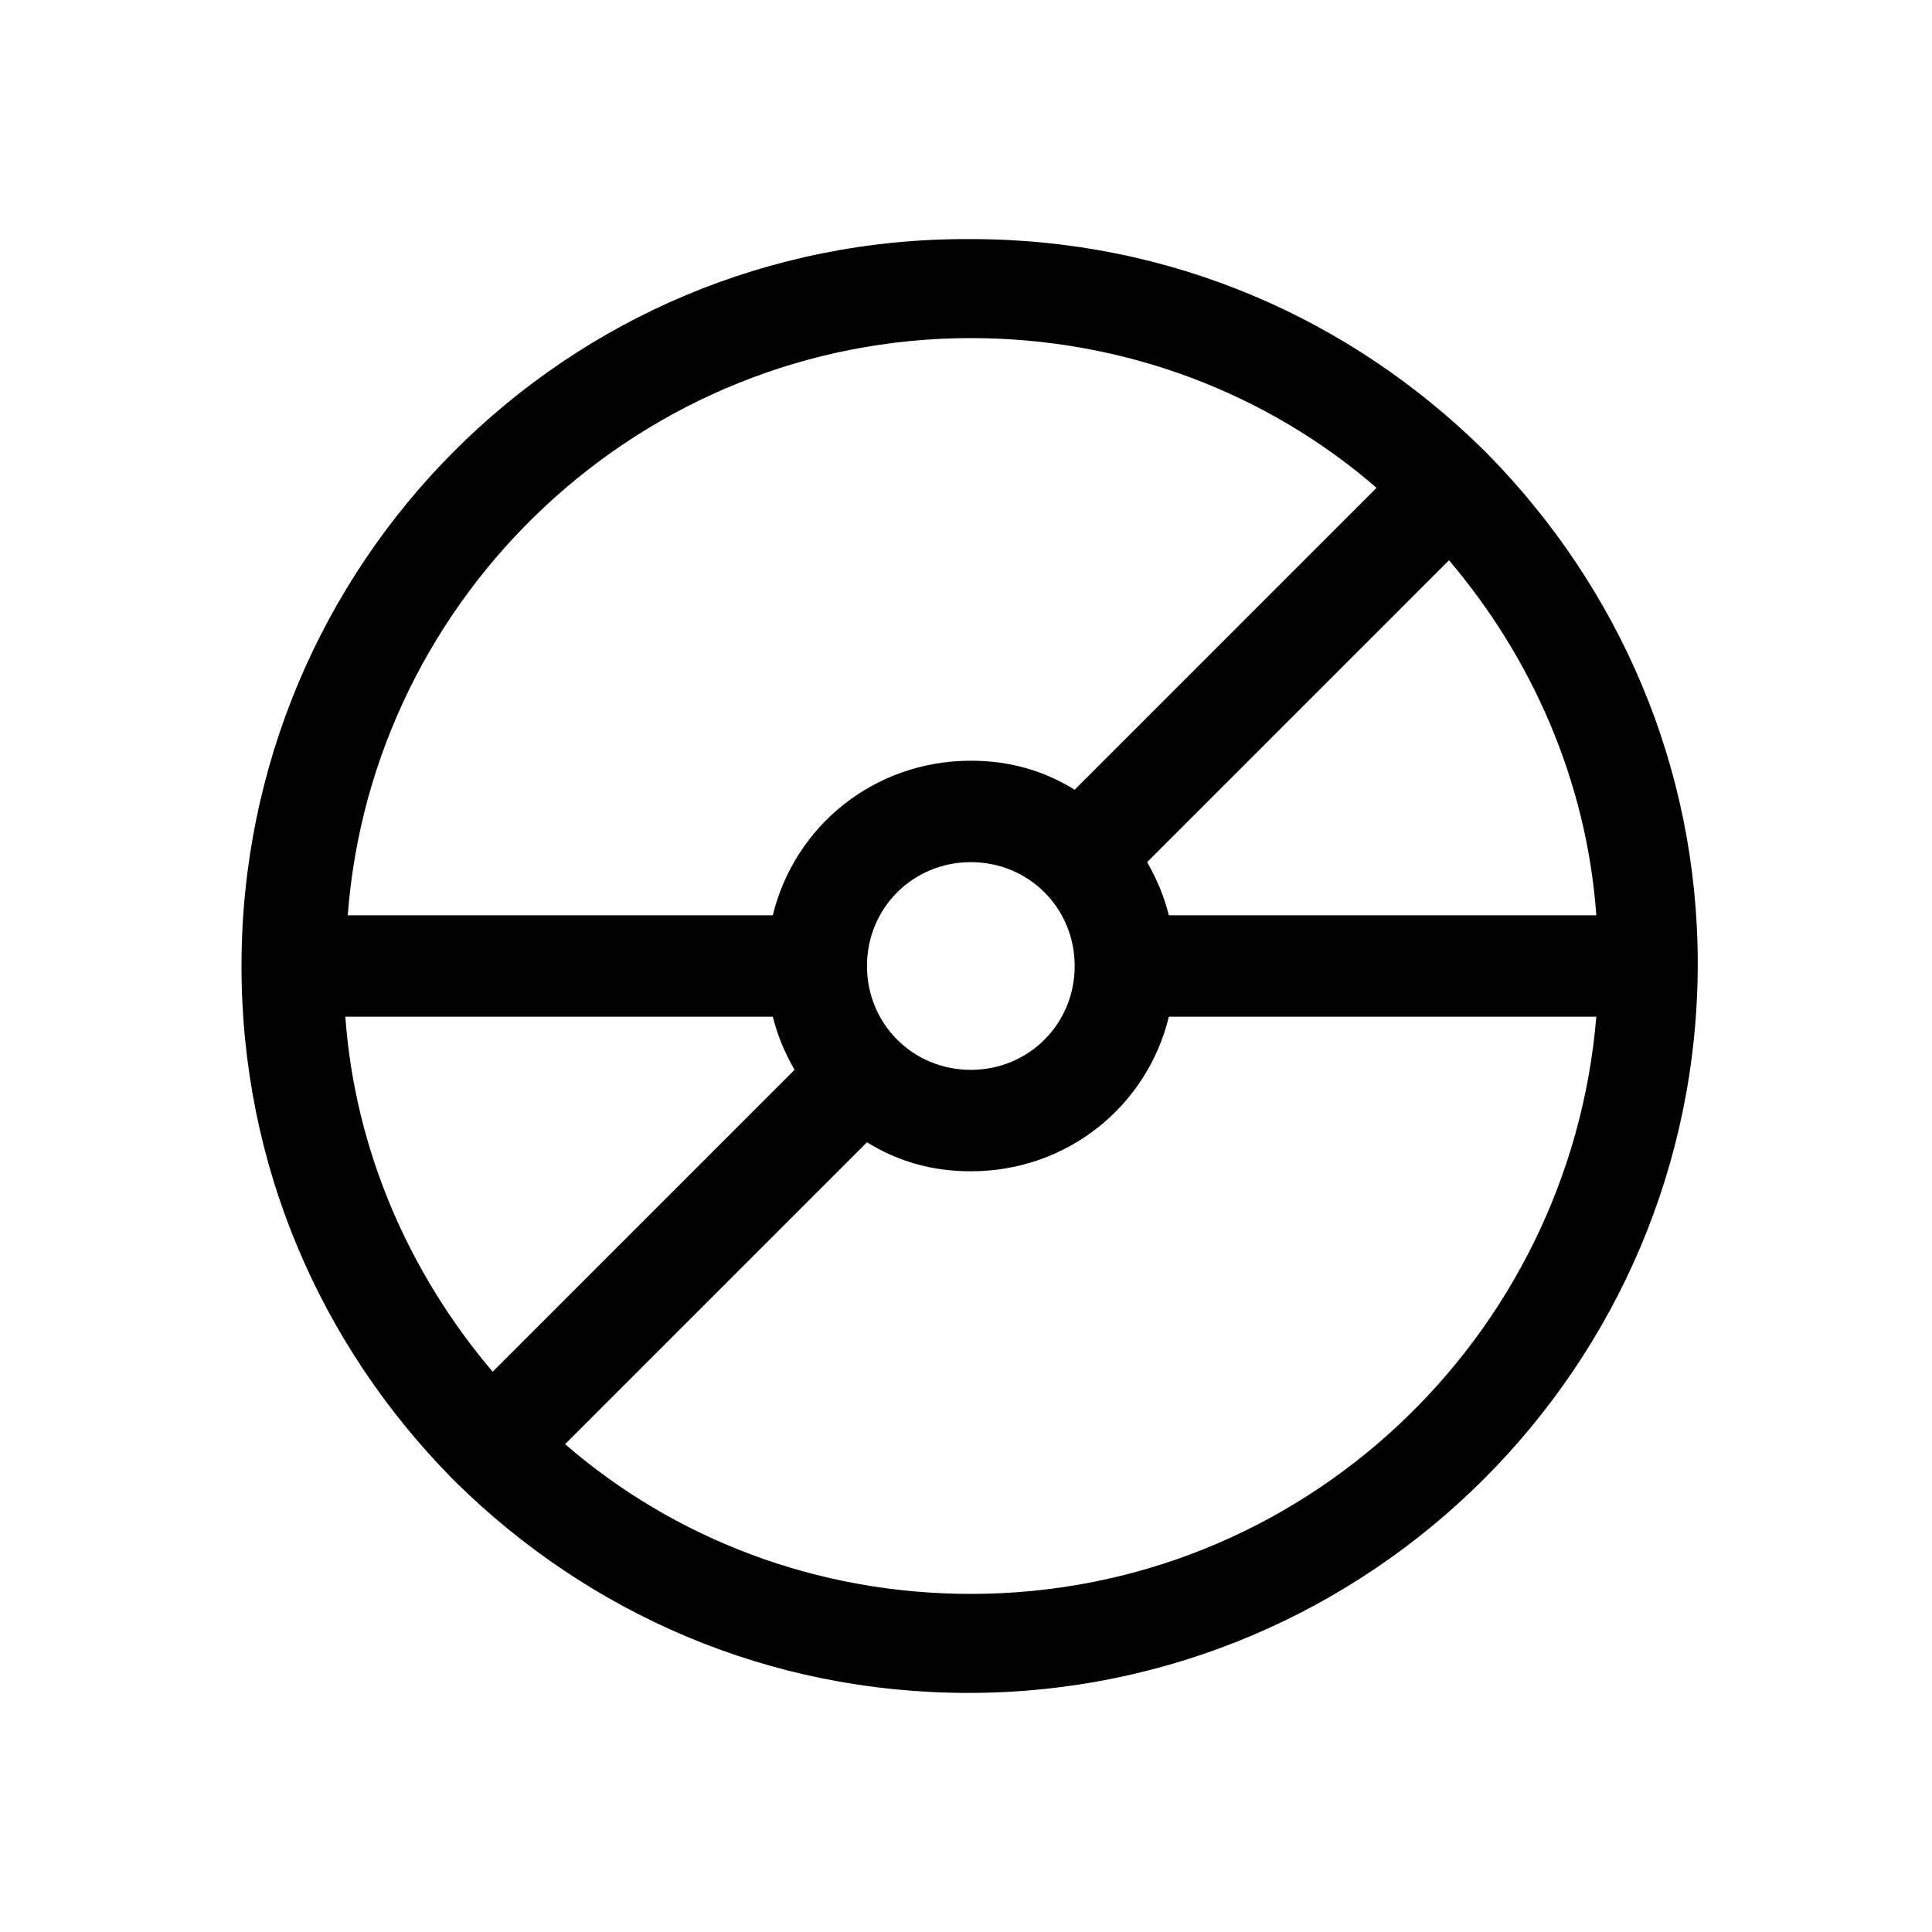
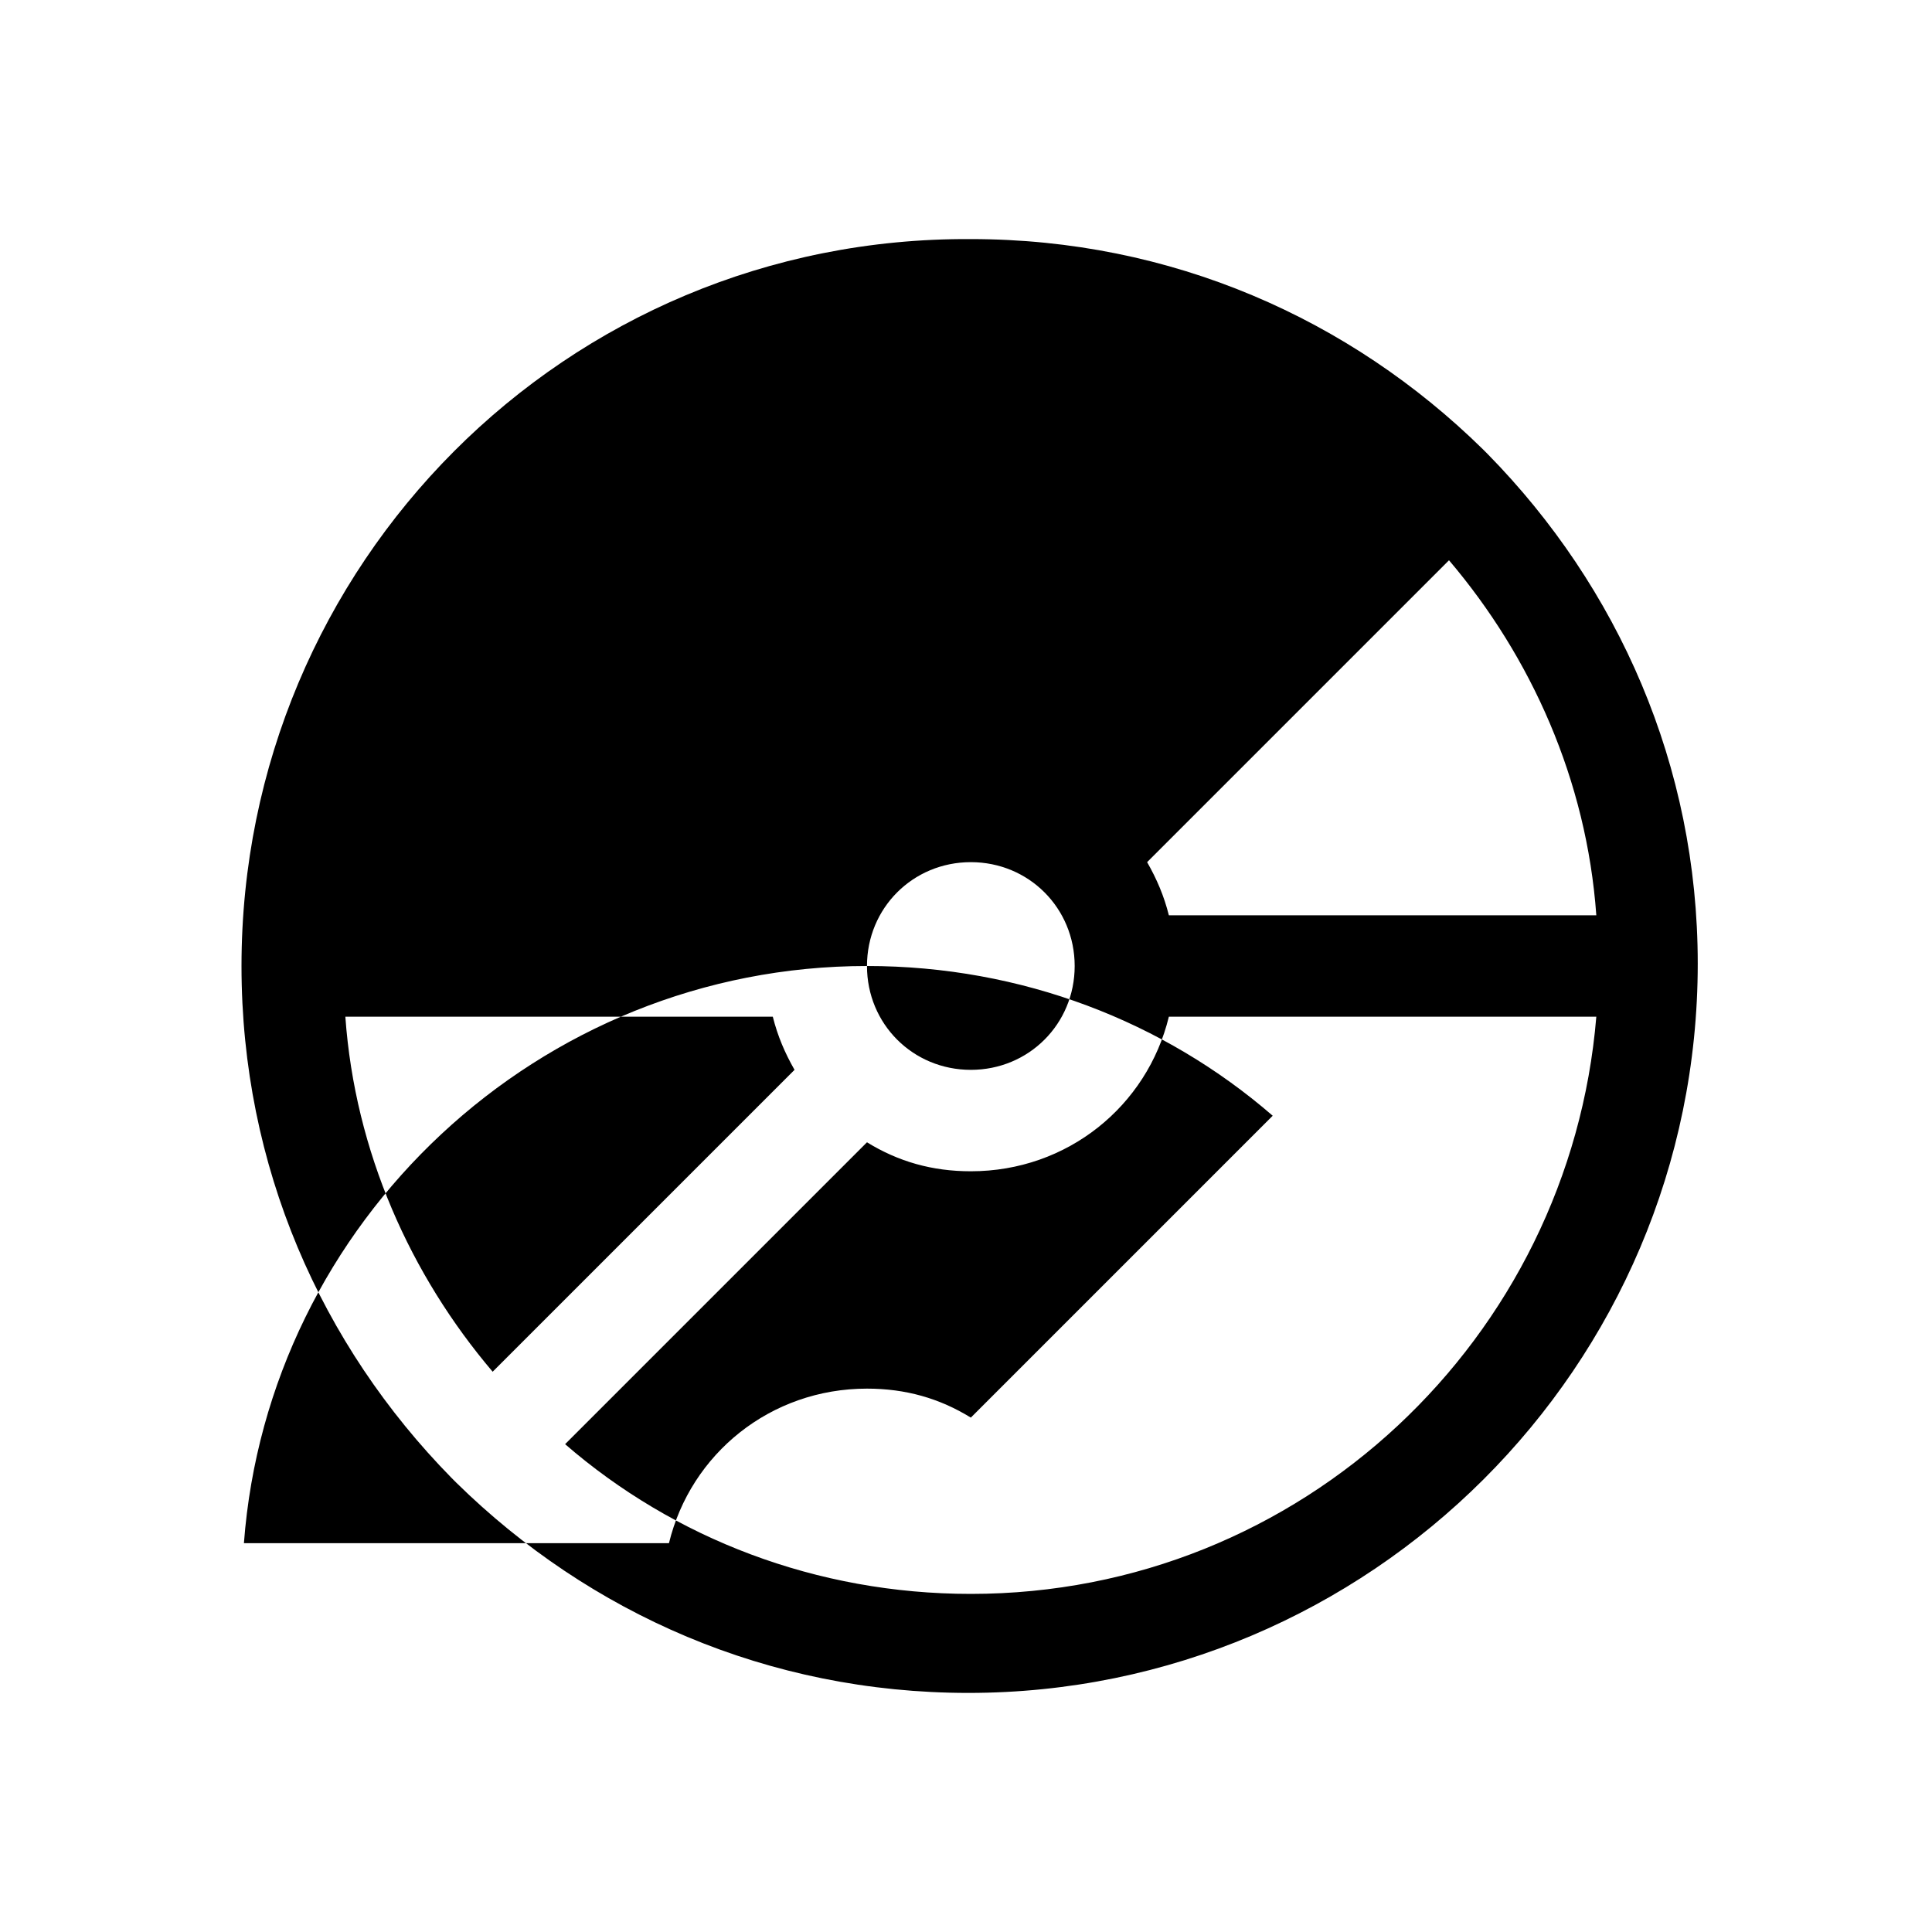
<svg xmlns="http://www.w3.org/2000/svg" fill="#000000" width="800px" height="800px" viewBox="-4 0 32 32" version="1.1">
  <title>compact-disc</title>
-   <path d="M20.64 7.52l-0.080-0.080c-2.2-2.16-5.16-3.48-8.48-3.48-6.72-0.040-12.080 5.4-12.080 12.040 0 3.32 1.32 6.28 3.48 8.48l0.080 0.080c2.2 2.16 5.16 3.48 8.48 3.48 6.64 0 12.080-5.4 12.080-12.080 0-3.28-1.32-6.24-3.48-8.44zM15.36 15.16c-0.080-0.32-0.2-0.6-0.36-0.88l5-5c1.36 1.6 2.28 3.64 2.44 5.88h-7.080zM4.16 22.72c-1.36-1.6-2.28-3.64-2.44-5.88h7.080c0.080 0.32 0.2 0.6 0.36 0.88l-5 5zM10.36 16c0-0.96 0.76-1.72 1.72-1.72s1.72 0.76 1.72 1.72-0.76 1.72-1.72 1.72-1.72-0.76-1.72-1.72zM12.080 5.6c2.56 0 4.92 0.92 6.72 2.48l-5 5c-0.52-0.32-1.080-0.48-1.72-0.48-1.6 0-2.92 1.080-3.28 2.56h-7.040c0.4-5.32 4.88-9.56 10.32-9.56zM12.080 26.4c-2.56 0-4.92-0.92-6.72-2.48l5-5c0.52 0.32 1.080 0.48 1.72 0.48 1.6 0 2.92-1.080 3.28-2.56h7.080c-0.44 5.32-4.88 9.56-10.36 9.56z" />
+   <path d="M20.64 7.52l-0.080-0.080c-2.2-2.16-5.16-3.48-8.48-3.48-6.72-0.040-12.080 5.4-12.080 12.040 0 3.32 1.32 6.28 3.48 8.48l0.080 0.080c2.2 2.16 5.16 3.48 8.48 3.48 6.64 0 12.080-5.4 12.080-12.080 0-3.28-1.32-6.24-3.48-8.44zM15.36 15.16c-0.080-0.32-0.2-0.6-0.36-0.88l5-5c1.36 1.6 2.28 3.64 2.44 5.88h-7.080zM4.16 22.72c-1.36-1.6-2.28-3.64-2.44-5.88h7.080c0.080 0.32 0.2 0.6 0.36 0.88l-5 5zM10.36 16c0-0.96 0.76-1.72 1.72-1.72s1.72 0.76 1.72 1.72-0.76 1.72-1.72 1.72-1.72-0.76-1.72-1.72zc2.56 0 4.92 0.92 6.72 2.48l-5 5c-0.52-0.32-1.080-0.48-1.72-0.48-1.6 0-2.92 1.080-3.28 2.56h-7.040c0.4-5.32 4.88-9.56 10.32-9.56zM12.080 26.4c-2.56 0-4.92-0.92-6.72-2.48l5-5c0.52 0.32 1.080 0.48 1.72 0.48 1.6 0 2.92-1.080 3.28-2.56h7.080c-0.44 5.32-4.88 9.56-10.36 9.56z" />
</svg>